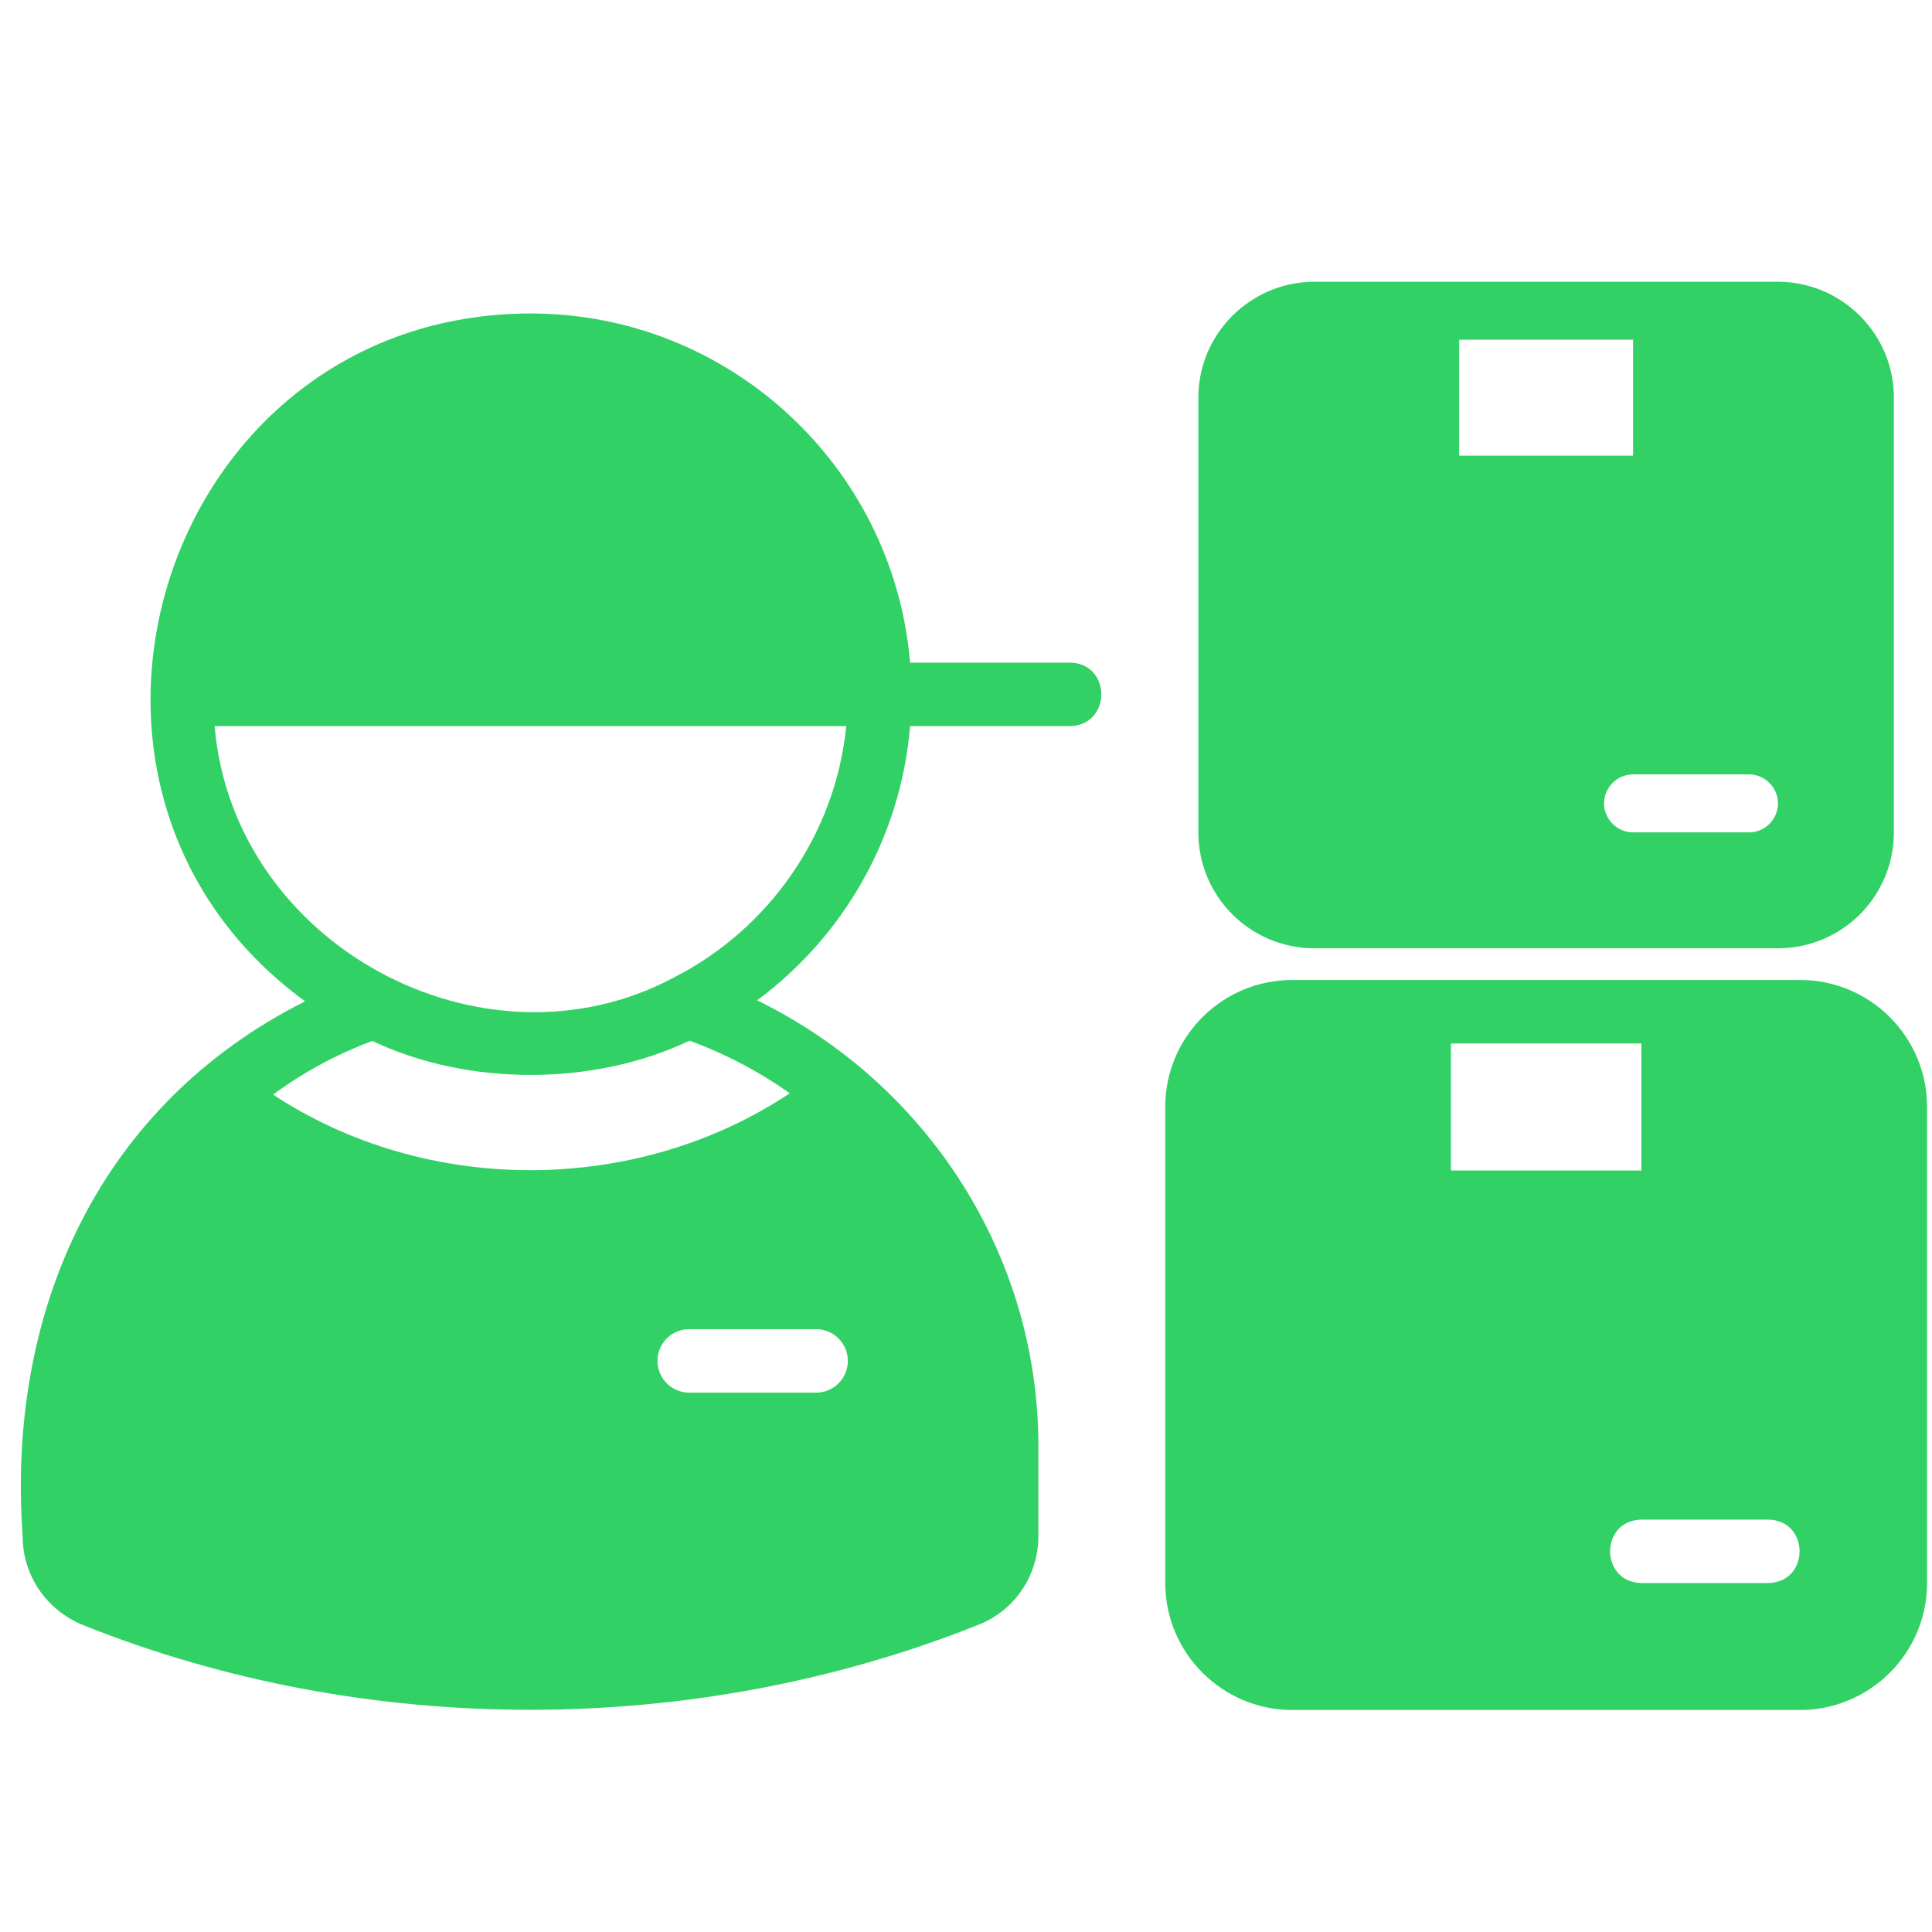
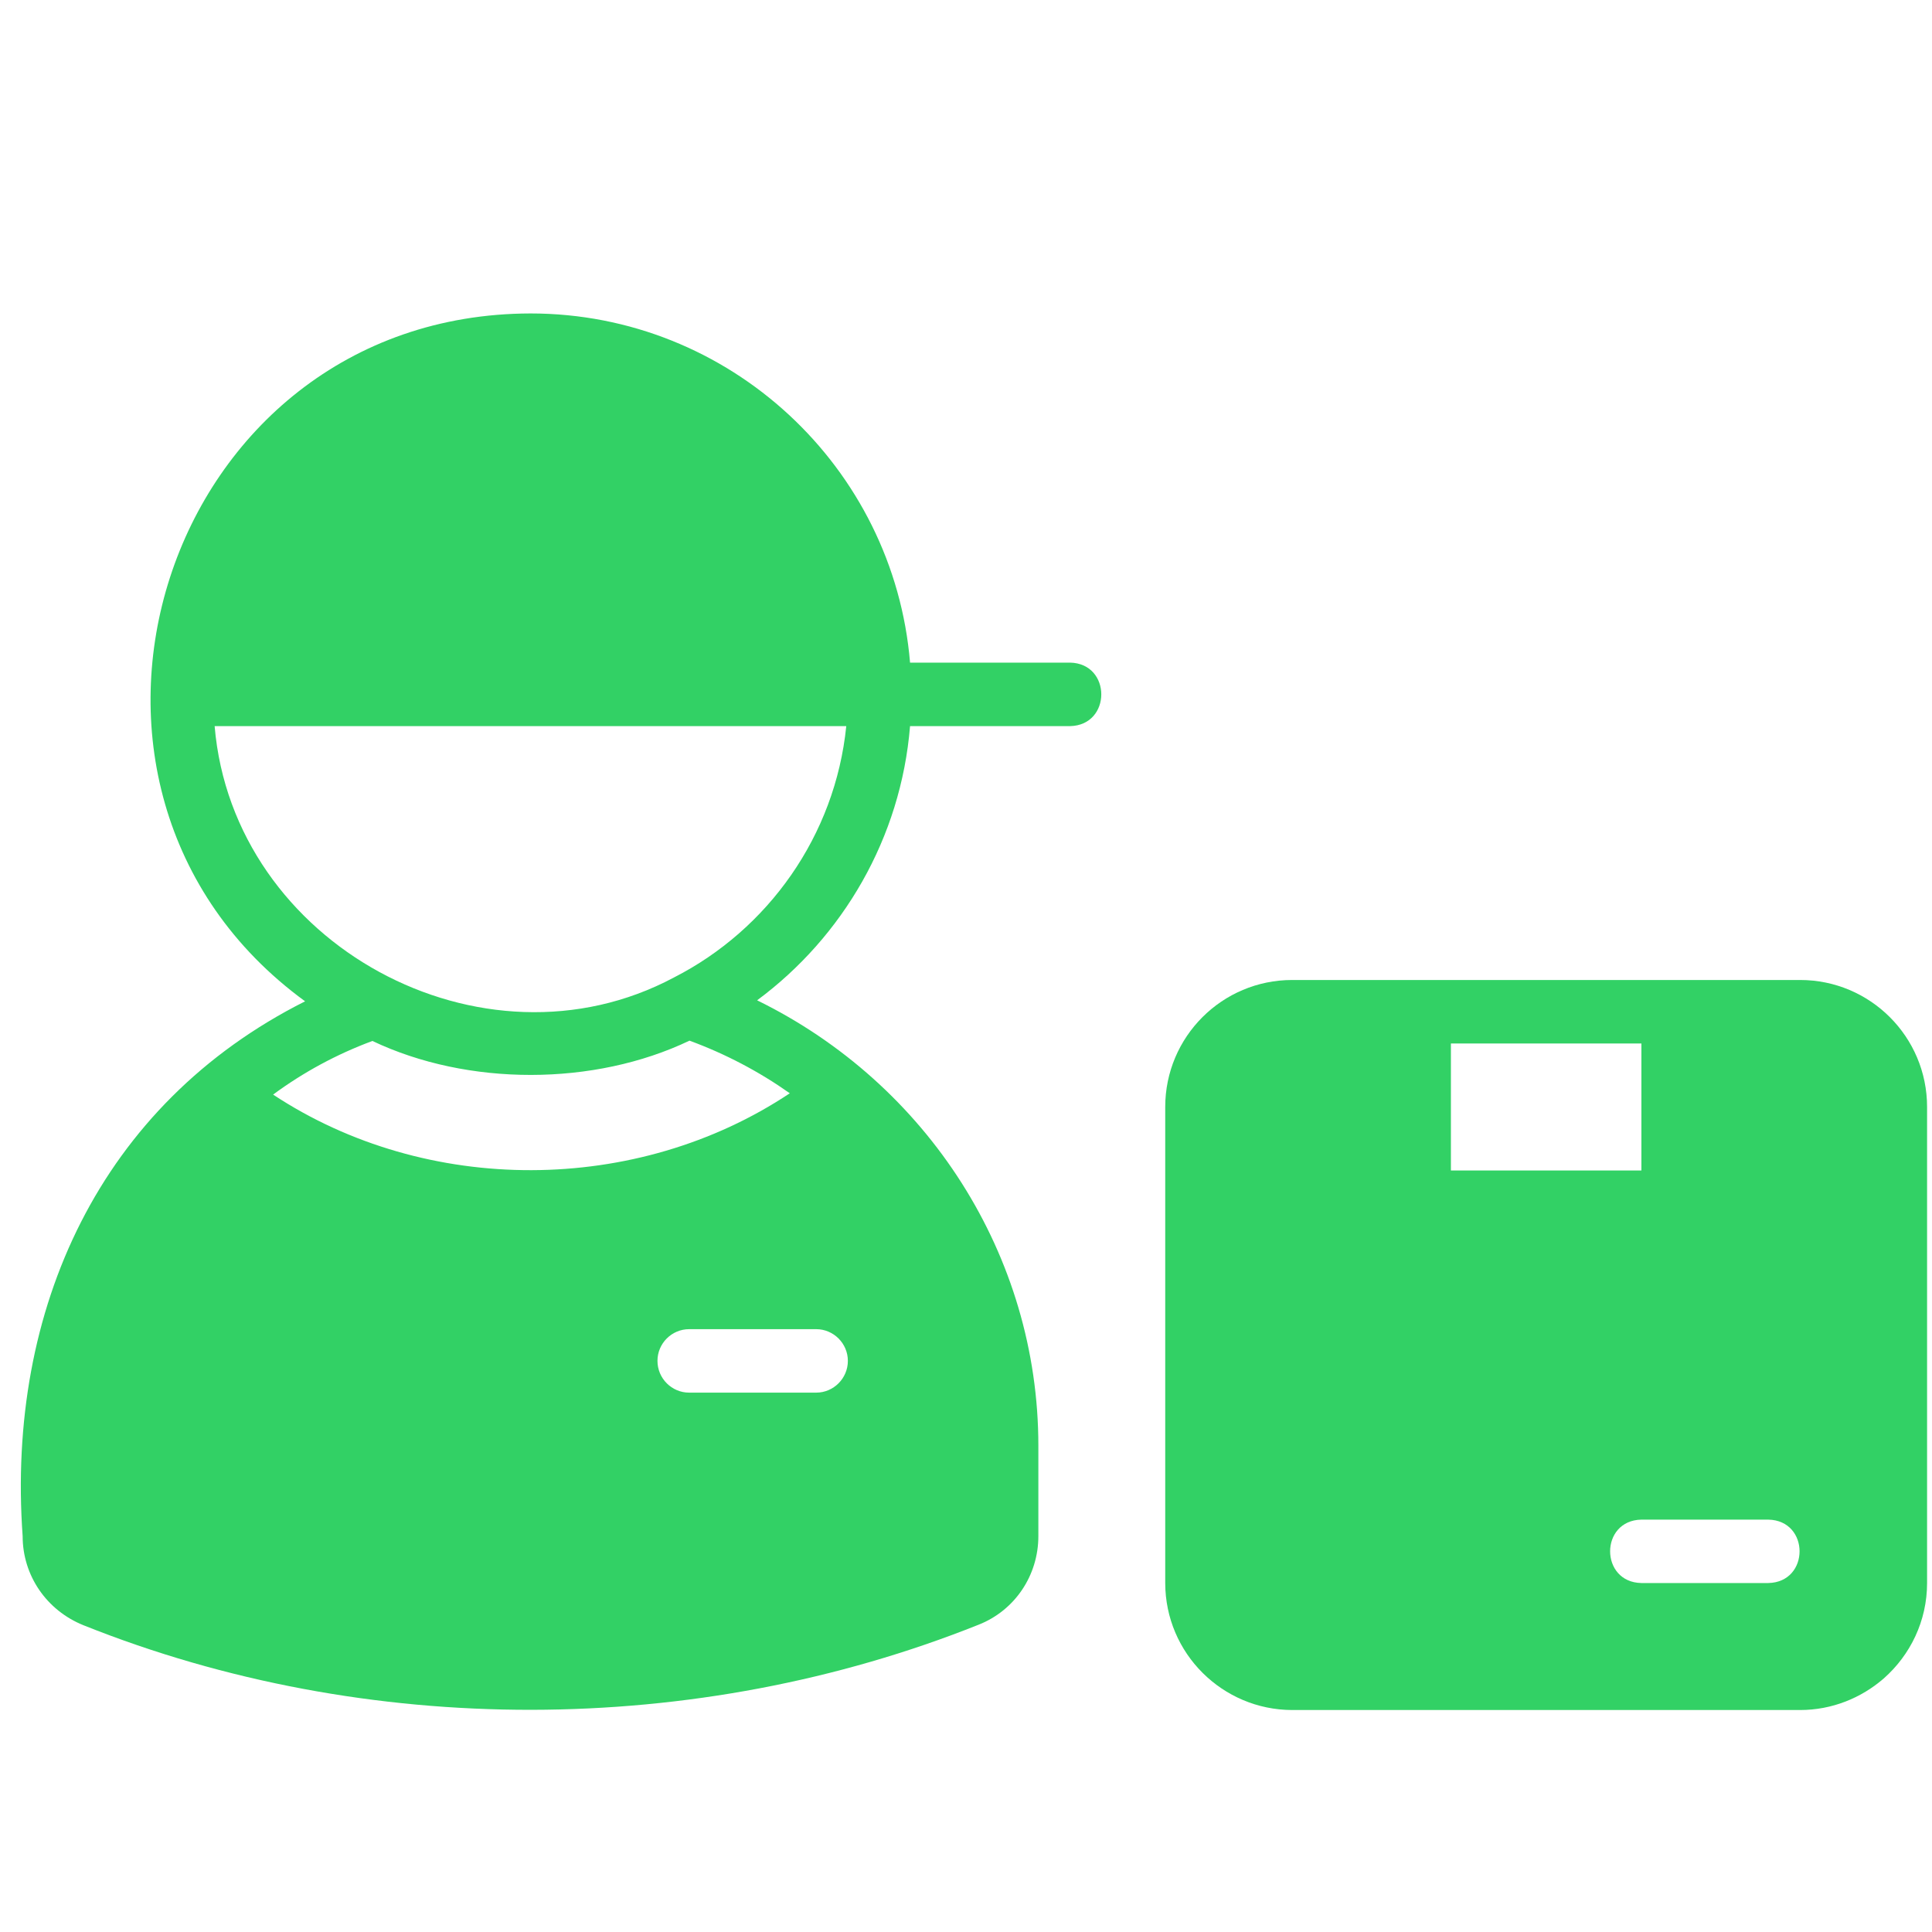
<svg xmlns="http://www.w3.org/2000/svg" width="100" zoomAndPan="magnify" viewBox="0 0 75 75" height="100" preserveAspectRatio="xMidYMid meet" version="1.0">
  <defs>
    <clipPath id="c2f0c7b14a">
-       <path d="M 46 10.938 L 74 10.938 L 74 37 L 46 37 Z M 46 10.938 " clip-rule="nonzero" />
-     </clipPath>
+       </clipPath>
  </defs>
  <path fill="#32d165" d="M 41.539 25.723 L 35.328 25.723 C 34.699 18.145 28.332 12.168 20.594 12.168 C 6.309 12.199 0.473 30.574 11.844 38.871 C 3.895 42.867 0.246 50.812 0.879 59.633 C 0.879 61.16 1.805 62.516 3.246 63.094 C 14.234 67.488 27.016 67.457 37.992 63.07 C 39.395 62.516 40.309 61.16 40.309 59.633 L 40.309 56.121 C 40.309 48.738 36.008 42.074 29.391 38.832 C 32.719 36.367 34.973 32.535 35.328 28.188 L 41.539 28.188 C 43.156 28.156 43.156 25.754 41.539 25.723 Z M 32.914 52.828 C 32.914 53.508 32.359 54.062 31.684 54.062 L 26.754 54.062 C 26.074 54.062 25.523 53.508 25.523 52.828 C 25.523 52.152 26.074 51.598 26.754 51.598 L 31.684 51.598 C 32.359 51.598 32.914 52.152 32.914 52.828 Z M 30.66 42.441 C 24.715 46.398 16.562 46.426 10.602 42.492 C 11.77 41.629 13.066 40.926 14.457 40.41 C 18.164 42.172 23.062 42.168 26.766 40.398 C 28.172 40.914 29.477 41.605 30.66 42.441 Z M 26.164 37.945 C 18.738 41.91 9.047 36.672 8.332 28.188 L 32.852 28.188 C 32.422 32.449 29.809 36.086 26.164 37.945 Z M 26.164 37.945 " fill-opacity="1" fill-rule="nonzero" />
  <path fill="#32d165" d="M 69.879 38.043 L 50.164 38.043 C 47.441 38.043 45.234 40.25 45.234 42.973 L 45.234 61.453 C 45.238 64.188 47.461 66.379 50.164 66.383 L 69.879 66.383 C 71.121 66.383 72.258 65.914 73.133 65.152 C 74.152 64.25 74.809 62.934 74.809 61.453 L 74.809 42.973 C 74.809 40.25 72.602 38.043 69.879 38.043 Z M 56.324 40.508 L 63.719 40.508 L 63.719 45.438 L 56.324 45.438 Z M 68.645 61.453 L 63.719 61.453 C 62.102 61.426 62.098 59.02 63.719 58.992 C 63.719 58.992 68.645 58.992 68.645 58.992 C 70.262 59.02 70.266 61.422 68.645 61.453 Z M 68.645 61.453 " fill-opacity="1" fill-rule="nonzero" />
  <g clip-path="url(#c2f0c7b14a)">
    <path fill="#32d165" d="M 51.02 36.812 L 69.02 36.812 C 71.508 36.812 73.52 34.797 73.52 32.312 L 73.52 15.438 C 73.52 12.941 71.488 10.941 69.02 10.938 L 51.02 10.938 C 49.887 10.938 48.852 11.363 48.051 12.062 C 47.117 12.883 46.52 14.086 46.52 15.438 L 46.52 32.312 C 46.52 34.797 48.535 36.812 51.02 36.812 Z M 69.02 31.188 C 69.02 31.805 68.516 32.312 67.895 32.312 L 63.395 32.312 C 62.777 32.312 62.27 31.805 62.27 31.188 C 62.27 30.57 62.777 30.062 63.395 30.062 L 67.895 30.062 C 68.516 30.062 69.02 30.57 69.02 31.188 Z M 56.645 13.188 L 63.395 13.188 L 63.395 17.688 L 56.645 17.688 Z M 56.645 13.188 " fill-opacity="1" fill-rule="nonzero" />
  </g>
</svg>